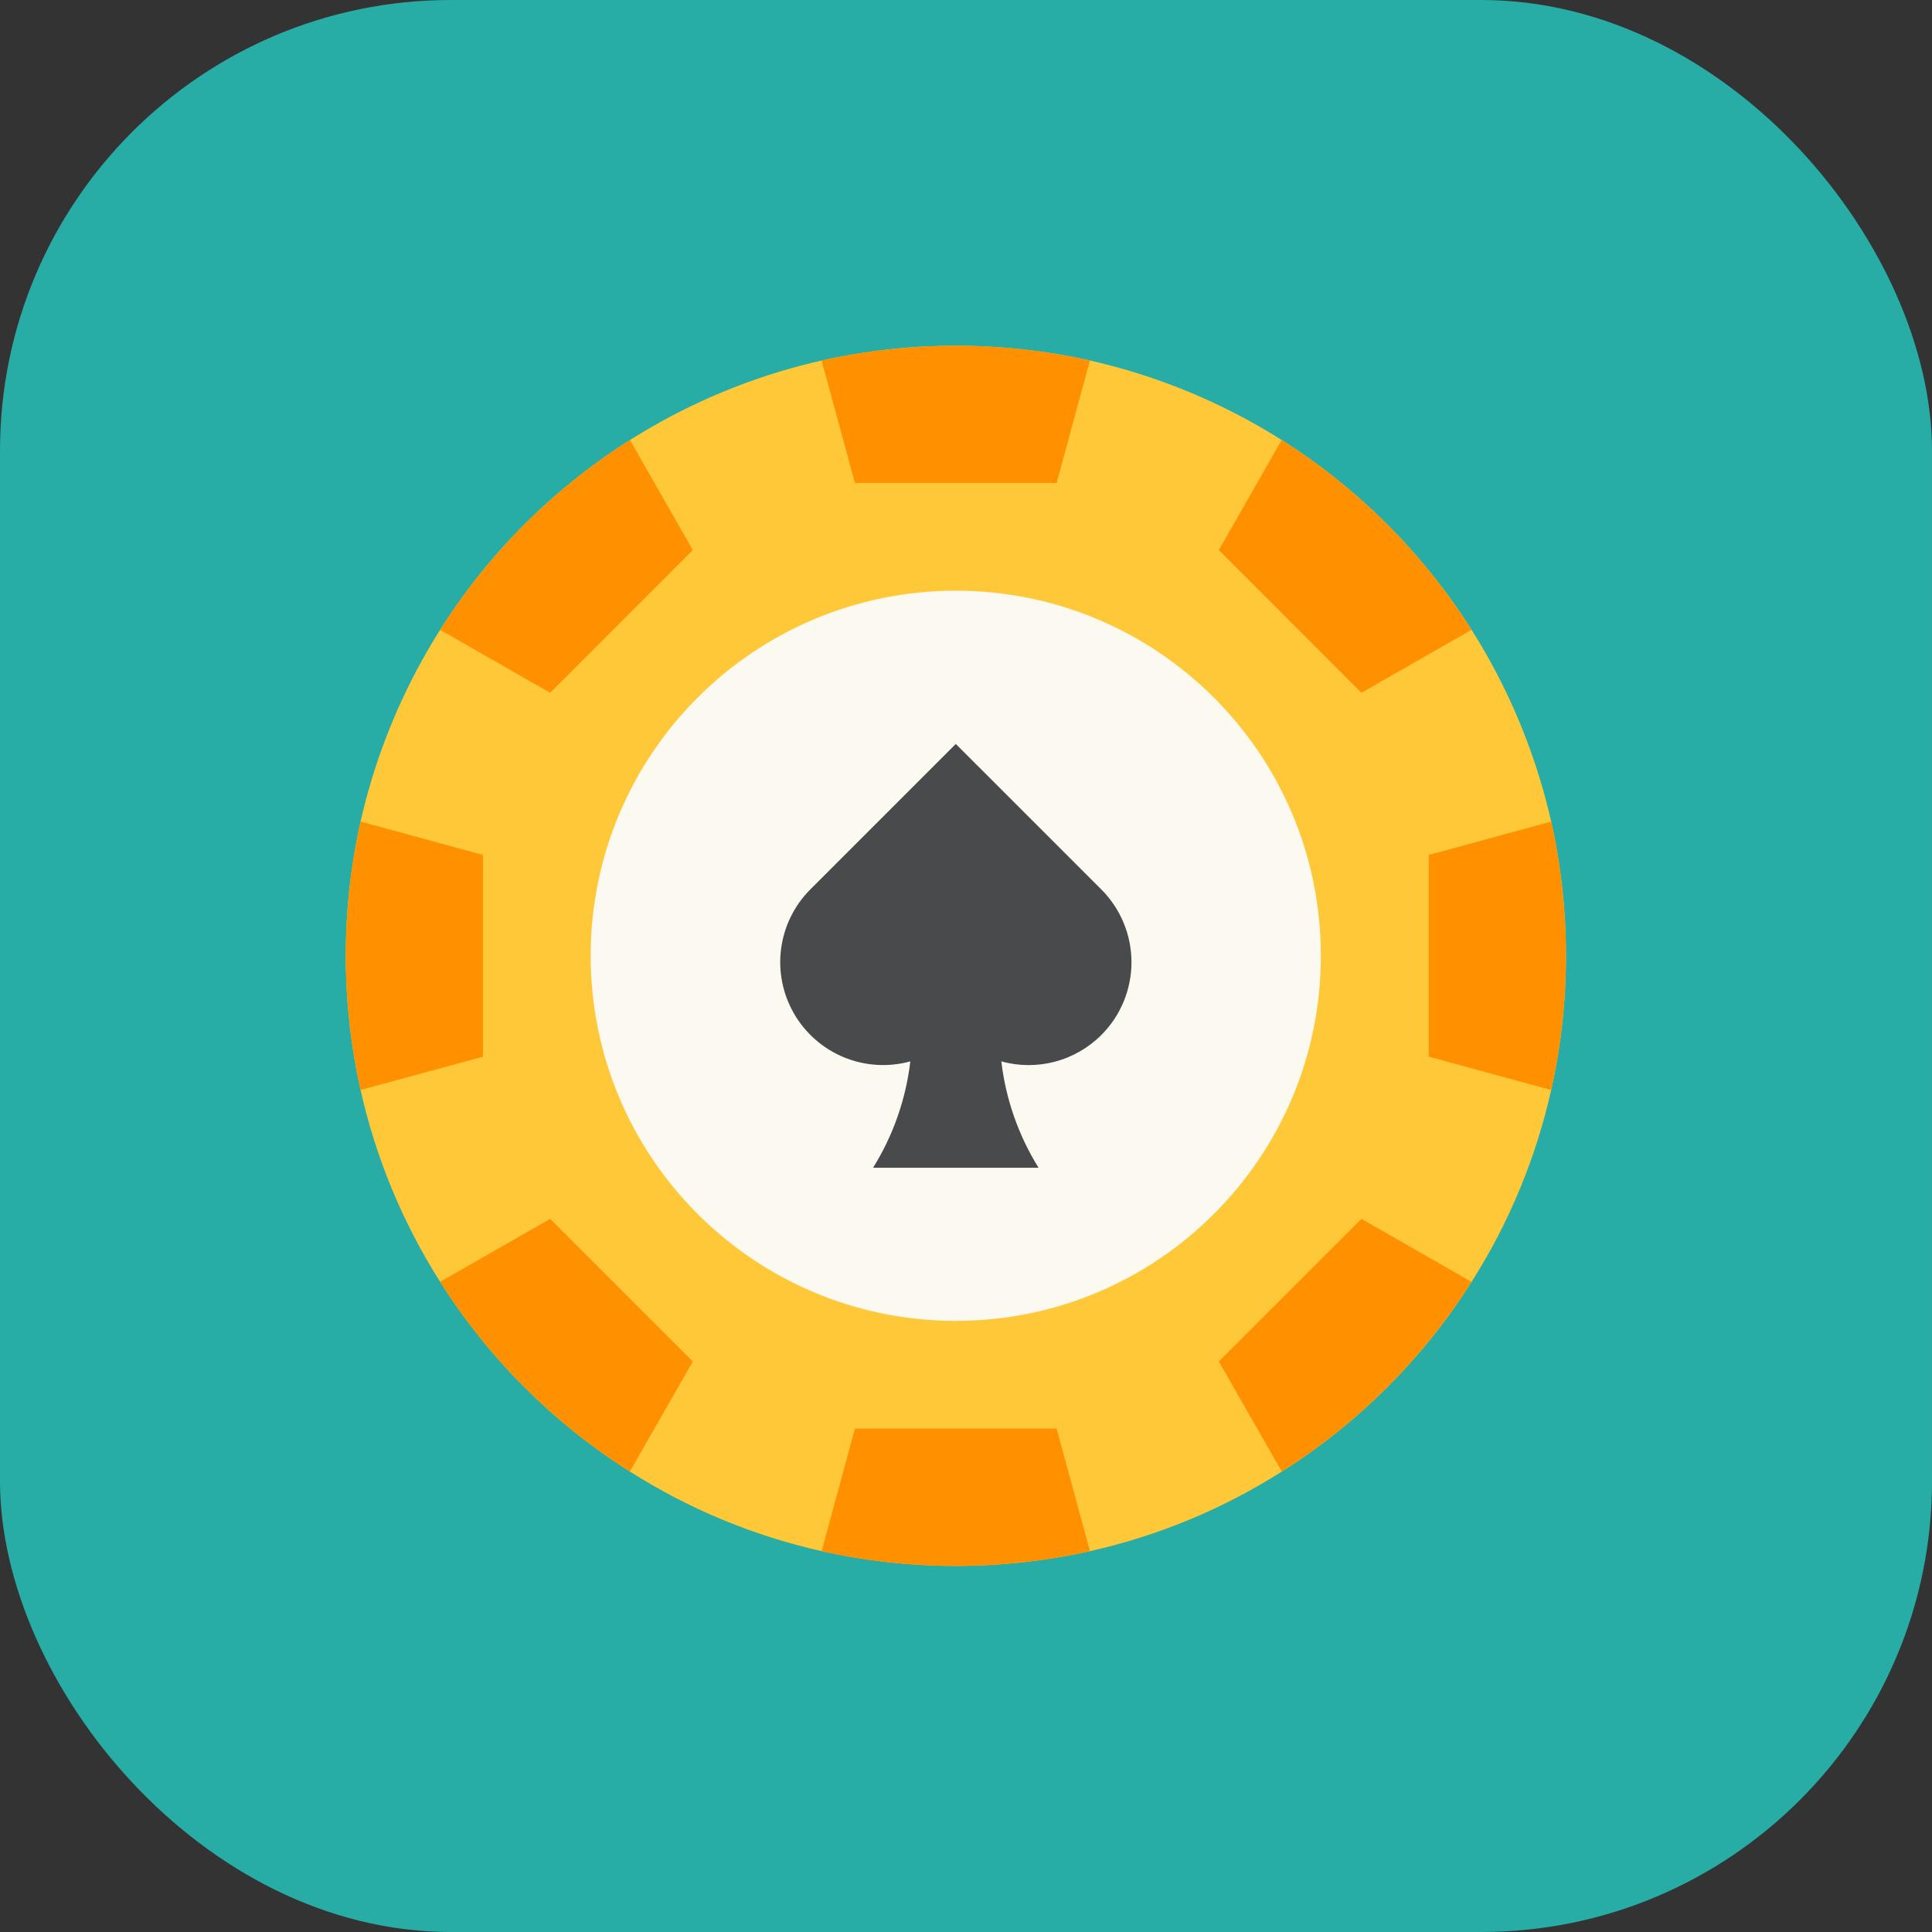
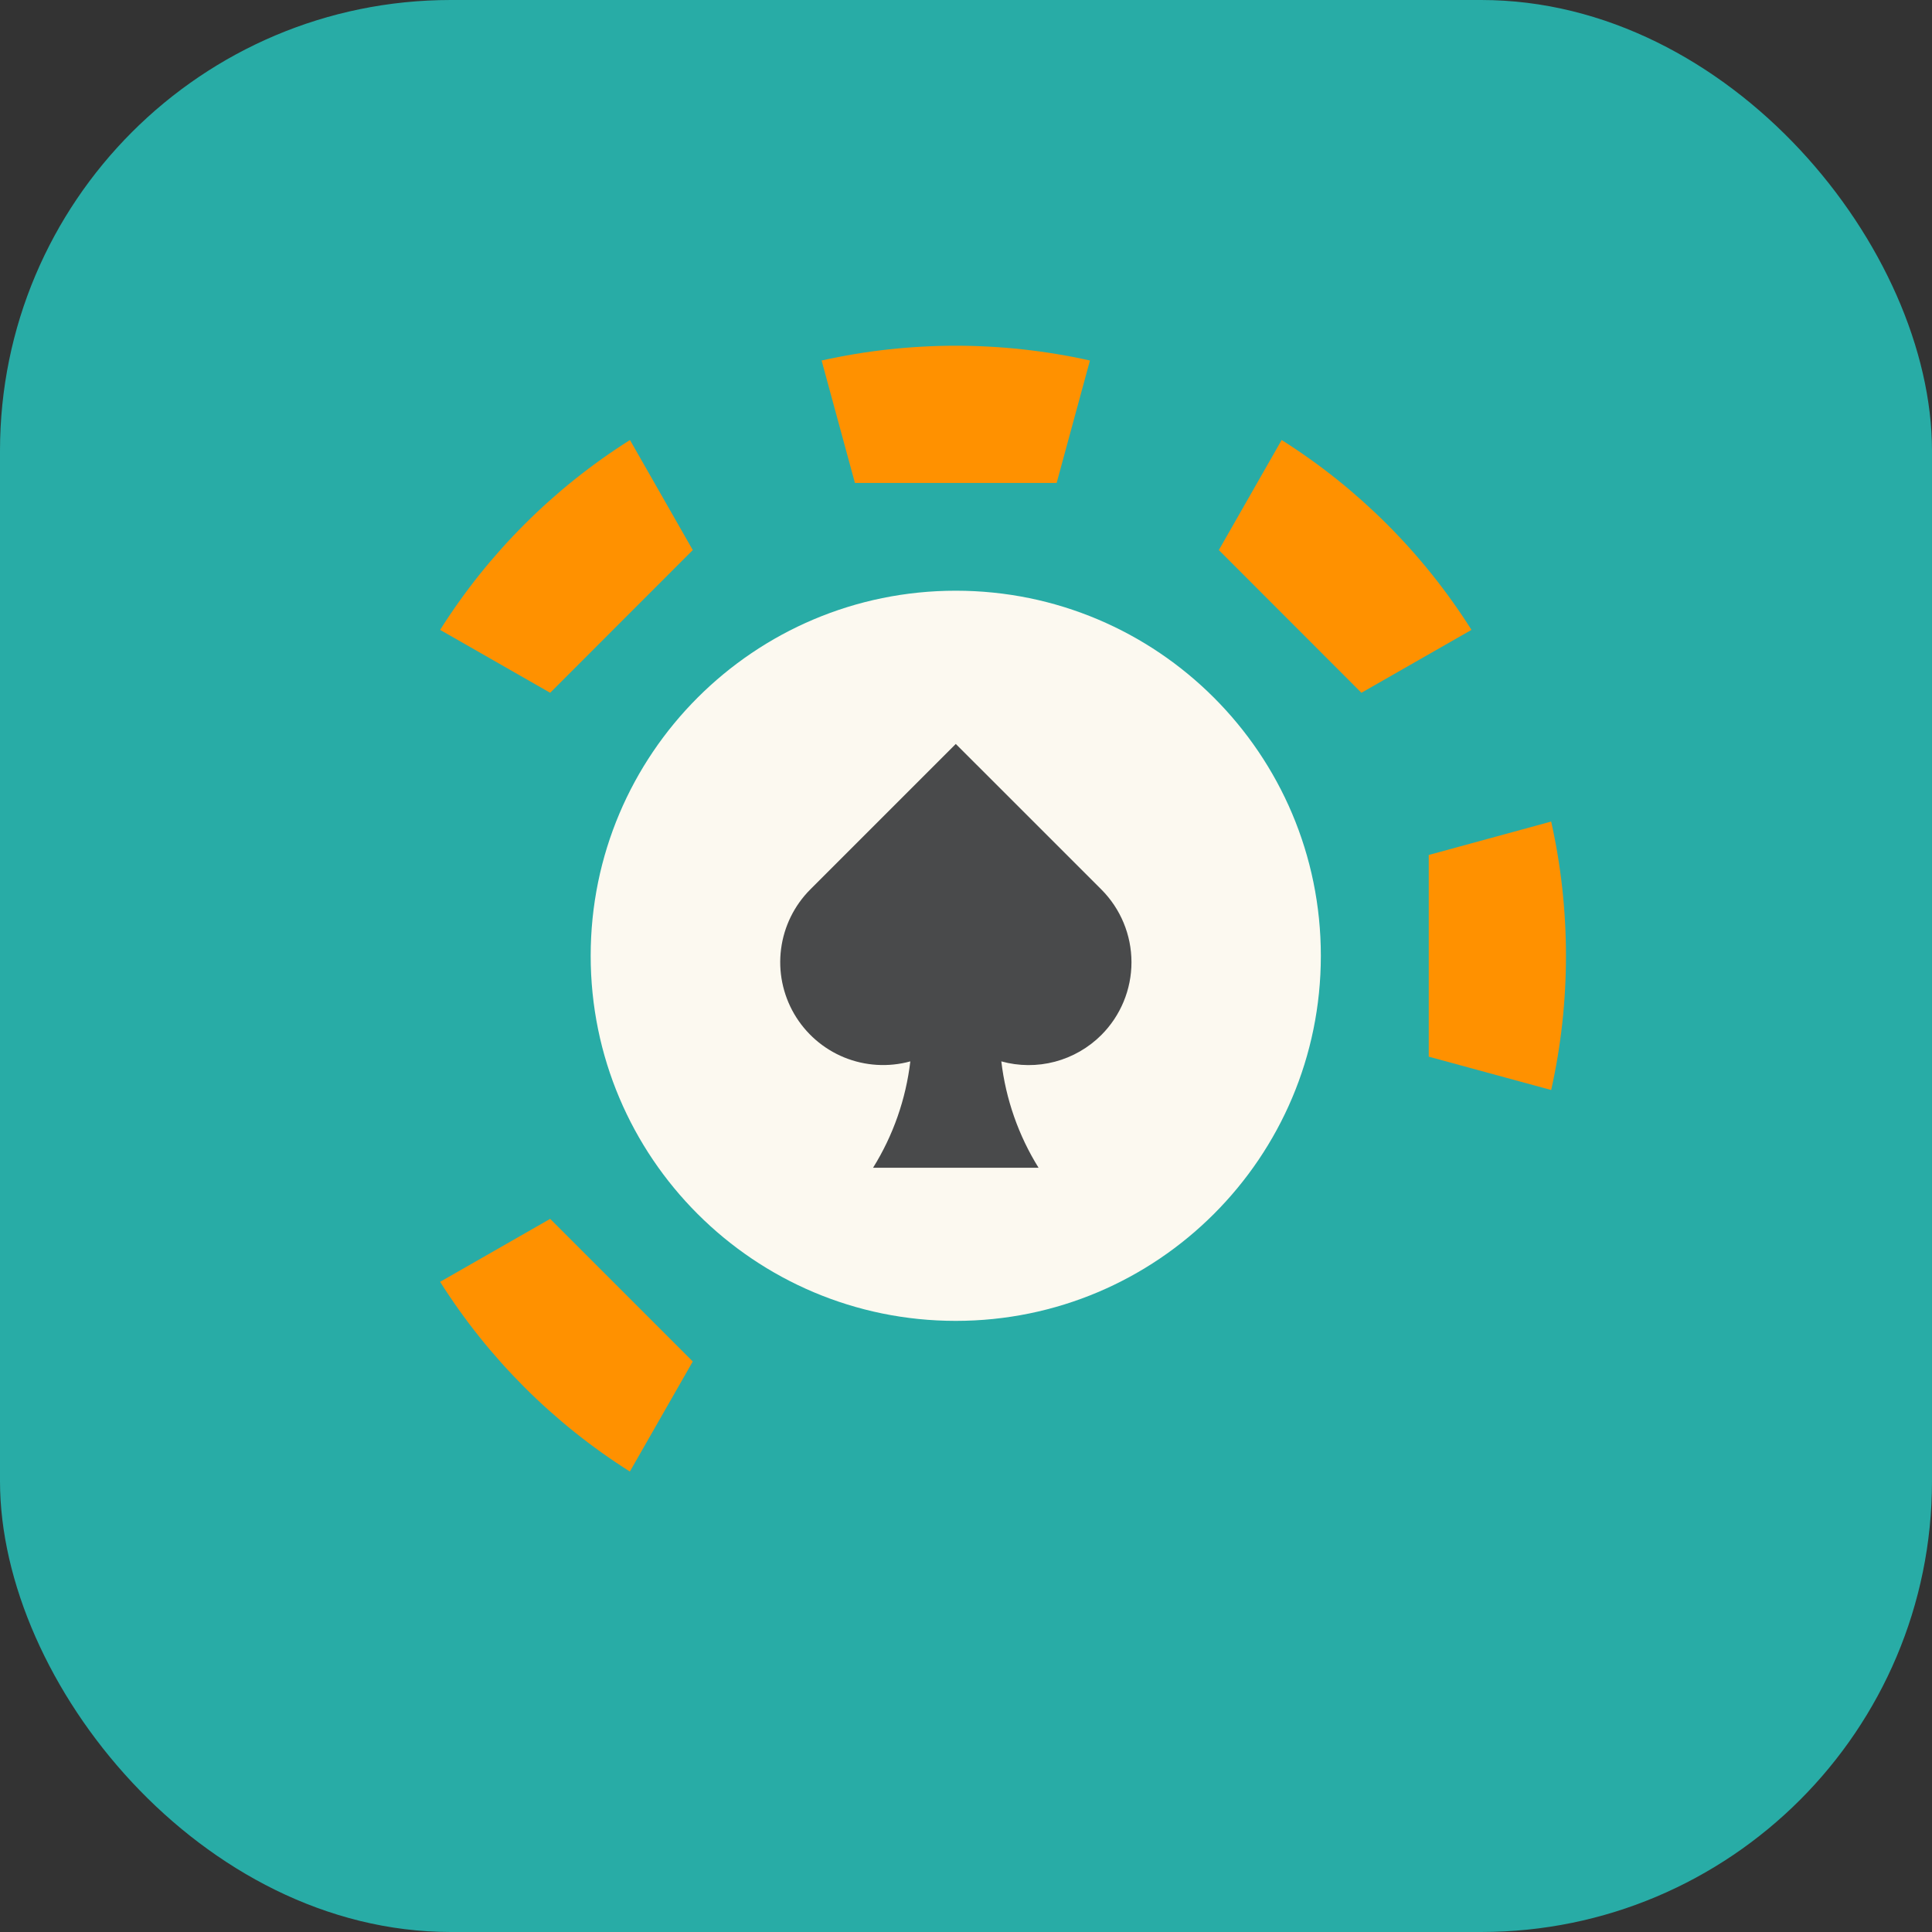
<svg xmlns="http://www.w3.org/2000/svg" width="60" height="60" viewBox="0 0 60 60" fill="none">
  <rect x="0" y="0" width="60" height="60" fill="#333333" stroke="none" />
  <rect width="60" height="60" rx="14" fill="#28ACA6" />
-   <path d="M48.633 29.684C48.634 31.086 48.48 32.483 48.173 33.851C47.7 35.964 46.864 37.98 45.702 39.808C44.199 42.184 42.186 44.197 39.809 45.7C37.981 46.862 35.966 47.698 33.852 48.172C31.108 48.785 28.263 48.785 25.519 48.172C23.405 47.698 21.39 46.862 19.562 45.7C17.185 44.197 15.173 42.184 13.669 39.808C12.508 37.98 11.672 35.964 11.198 33.851C10.585 31.106 10.585 28.259 11.198 25.514C11.989 22.019 13.754 18.819 16.288 16.285C18.823 13.751 22.023 11.987 25.519 11.196C28.263 10.584 31.108 10.584 33.852 11.196C37.348 11.988 40.547 13.752 43.082 16.286C45.616 18.82 47.381 22.019 48.173 25.514C48.48 26.883 48.634 28.282 48.633 29.684Z" fill="#FFC839" />
  <path d="M29.682 41.021C35.944 41.021 41.02 35.945 41.02 29.683C41.02 23.421 35.944 18.345 29.682 18.345C23.42 18.345 18.344 23.421 18.344 29.683C18.344 35.945 23.42 41.021 29.682 41.021Z" fill="#FCF9F0" />
  <path d="M34.203 32.143C34.802 31.544 35.139 30.731 35.139 29.883C35.139 29.035 34.802 28.223 34.203 27.623L29.683 23.104L25.164 27.623C24.666 28.122 24.347 28.772 24.257 29.471C24.166 30.169 24.31 30.879 24.664 31.488C25.019 32.097 25.565 32.572 26.217 32.839C26.869 33.105 27.591 33.149 28.271 32.962C28.133 34.135 27.738 35.263 27.114 36.265H32.253C31.63 35.263 31.235 34.135 31.097 32.962C31.641 33.113 32.215 33.116 32.761 32.972C33.306 32.828 33.804 32.542 34.203 32.143Z" fill="#494A4B" />
  <path d="M33.849 11.196L32.815 14.998H26.55L25.516 11.196C28.26 10.584 31.105 10.584 33.849 11.196Z" fill="#FF9100" />
-   <path d="M33.849 48.172C31.105 48.785 28.26 48.785 25.516 48.172L26.55 44.367H32.815L33.849 48.172Z" fill="#FF9100" />
  <path d="M45.698 19.561L42.28 21.515L37.852 17.083L39.803 13.665C42.181 15.168 44.195 17.182 45.698 19.561Z" fill="#FF9100" />
  <path d="M21.515 42.282L19.561 45.7C17.184 44.197 15.171 42.184 13.668 39.808L17.086 37.853L21.515 42.282Z" fill="#FF9100" />
  <path d="M48.632 29.684C48.633 31.086 48.479 32.483 48.173 33.851L44.371 32.816V26.552L48.173 25.514C48.479 26.883 48.633 28.281 48.632 29.684Z" fill="#FF9100" />
-   <path d="M14.999 26.552V32.816L11.198 33.851C10.585 31.106 10.585 28.259 11.198 25.514L14.999 26.552Z" fill="#FF9100" />
-   <path d="M45.698 39.808C44.195 42.184 42.182 44.197 39.806 45.7L37.852 42.282L42.28 37.853L45.698 39.808Z" fill="#FF9100" />
  <path d="M21.515 17.083L17.086 21.515L13.668 19.561C15.171 17.182 17.185 15.168 19.564 13.665L21.515 17.083Z" fill="#FF9100" />
</svg>